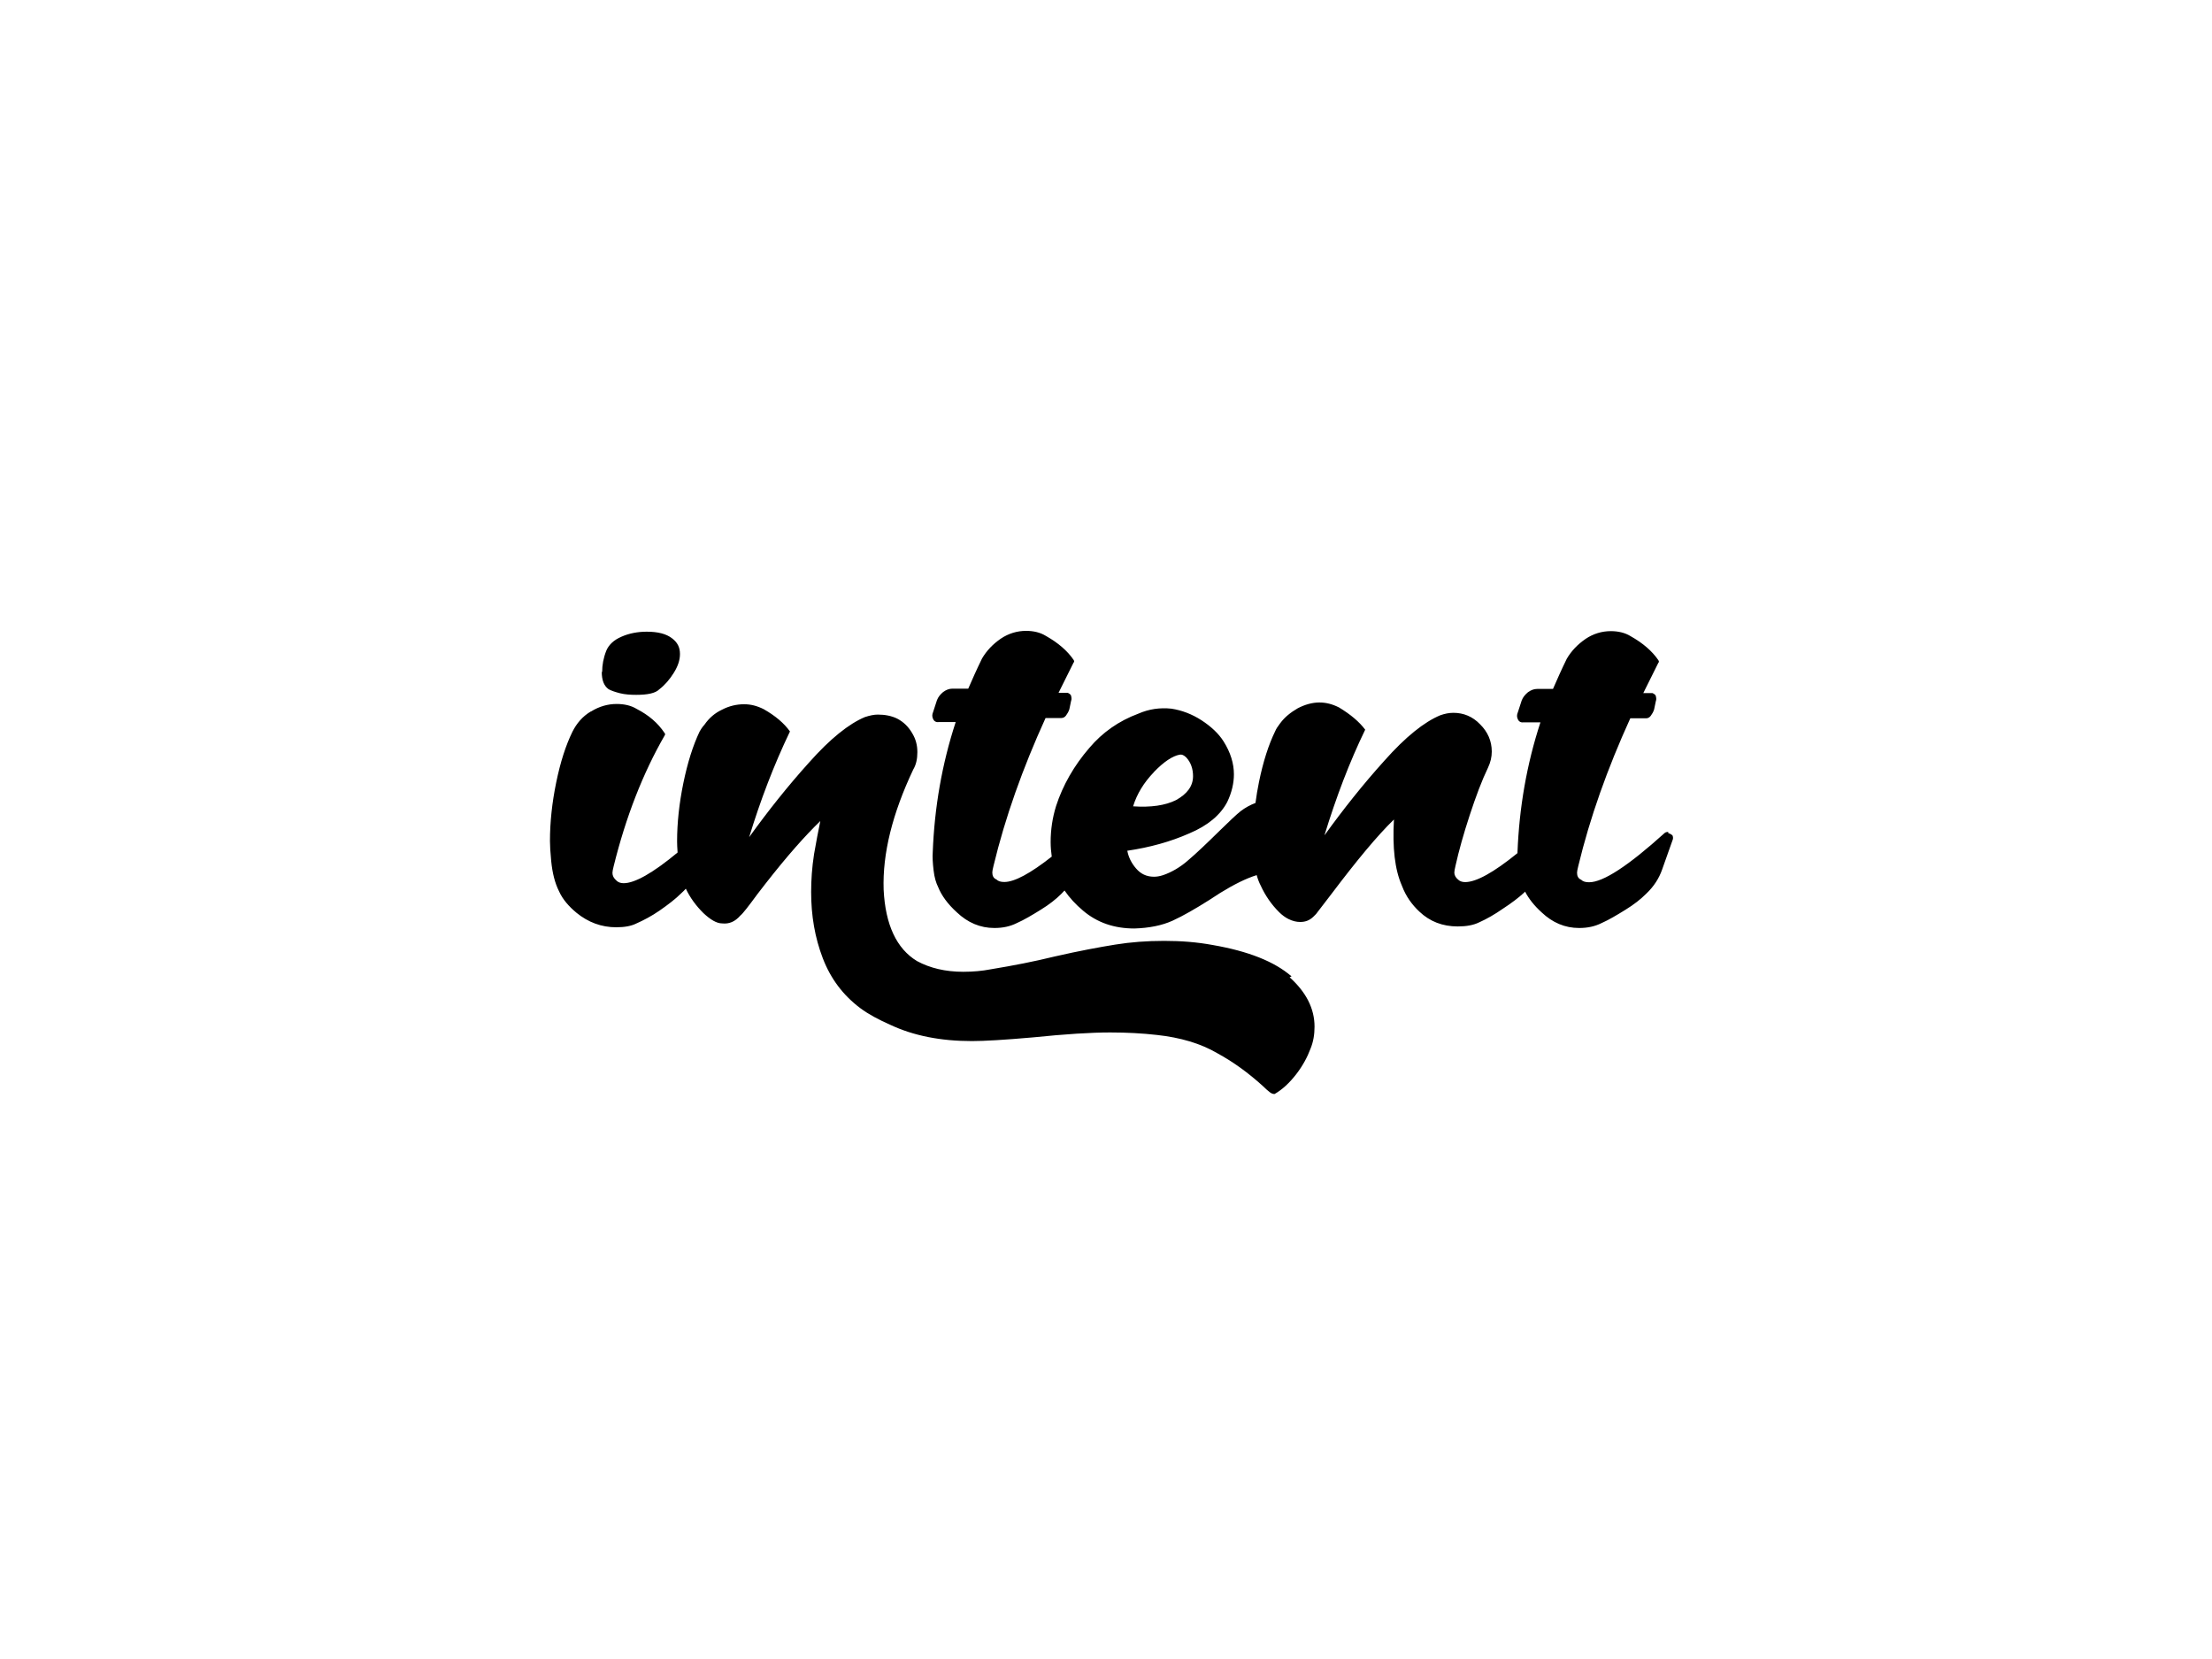
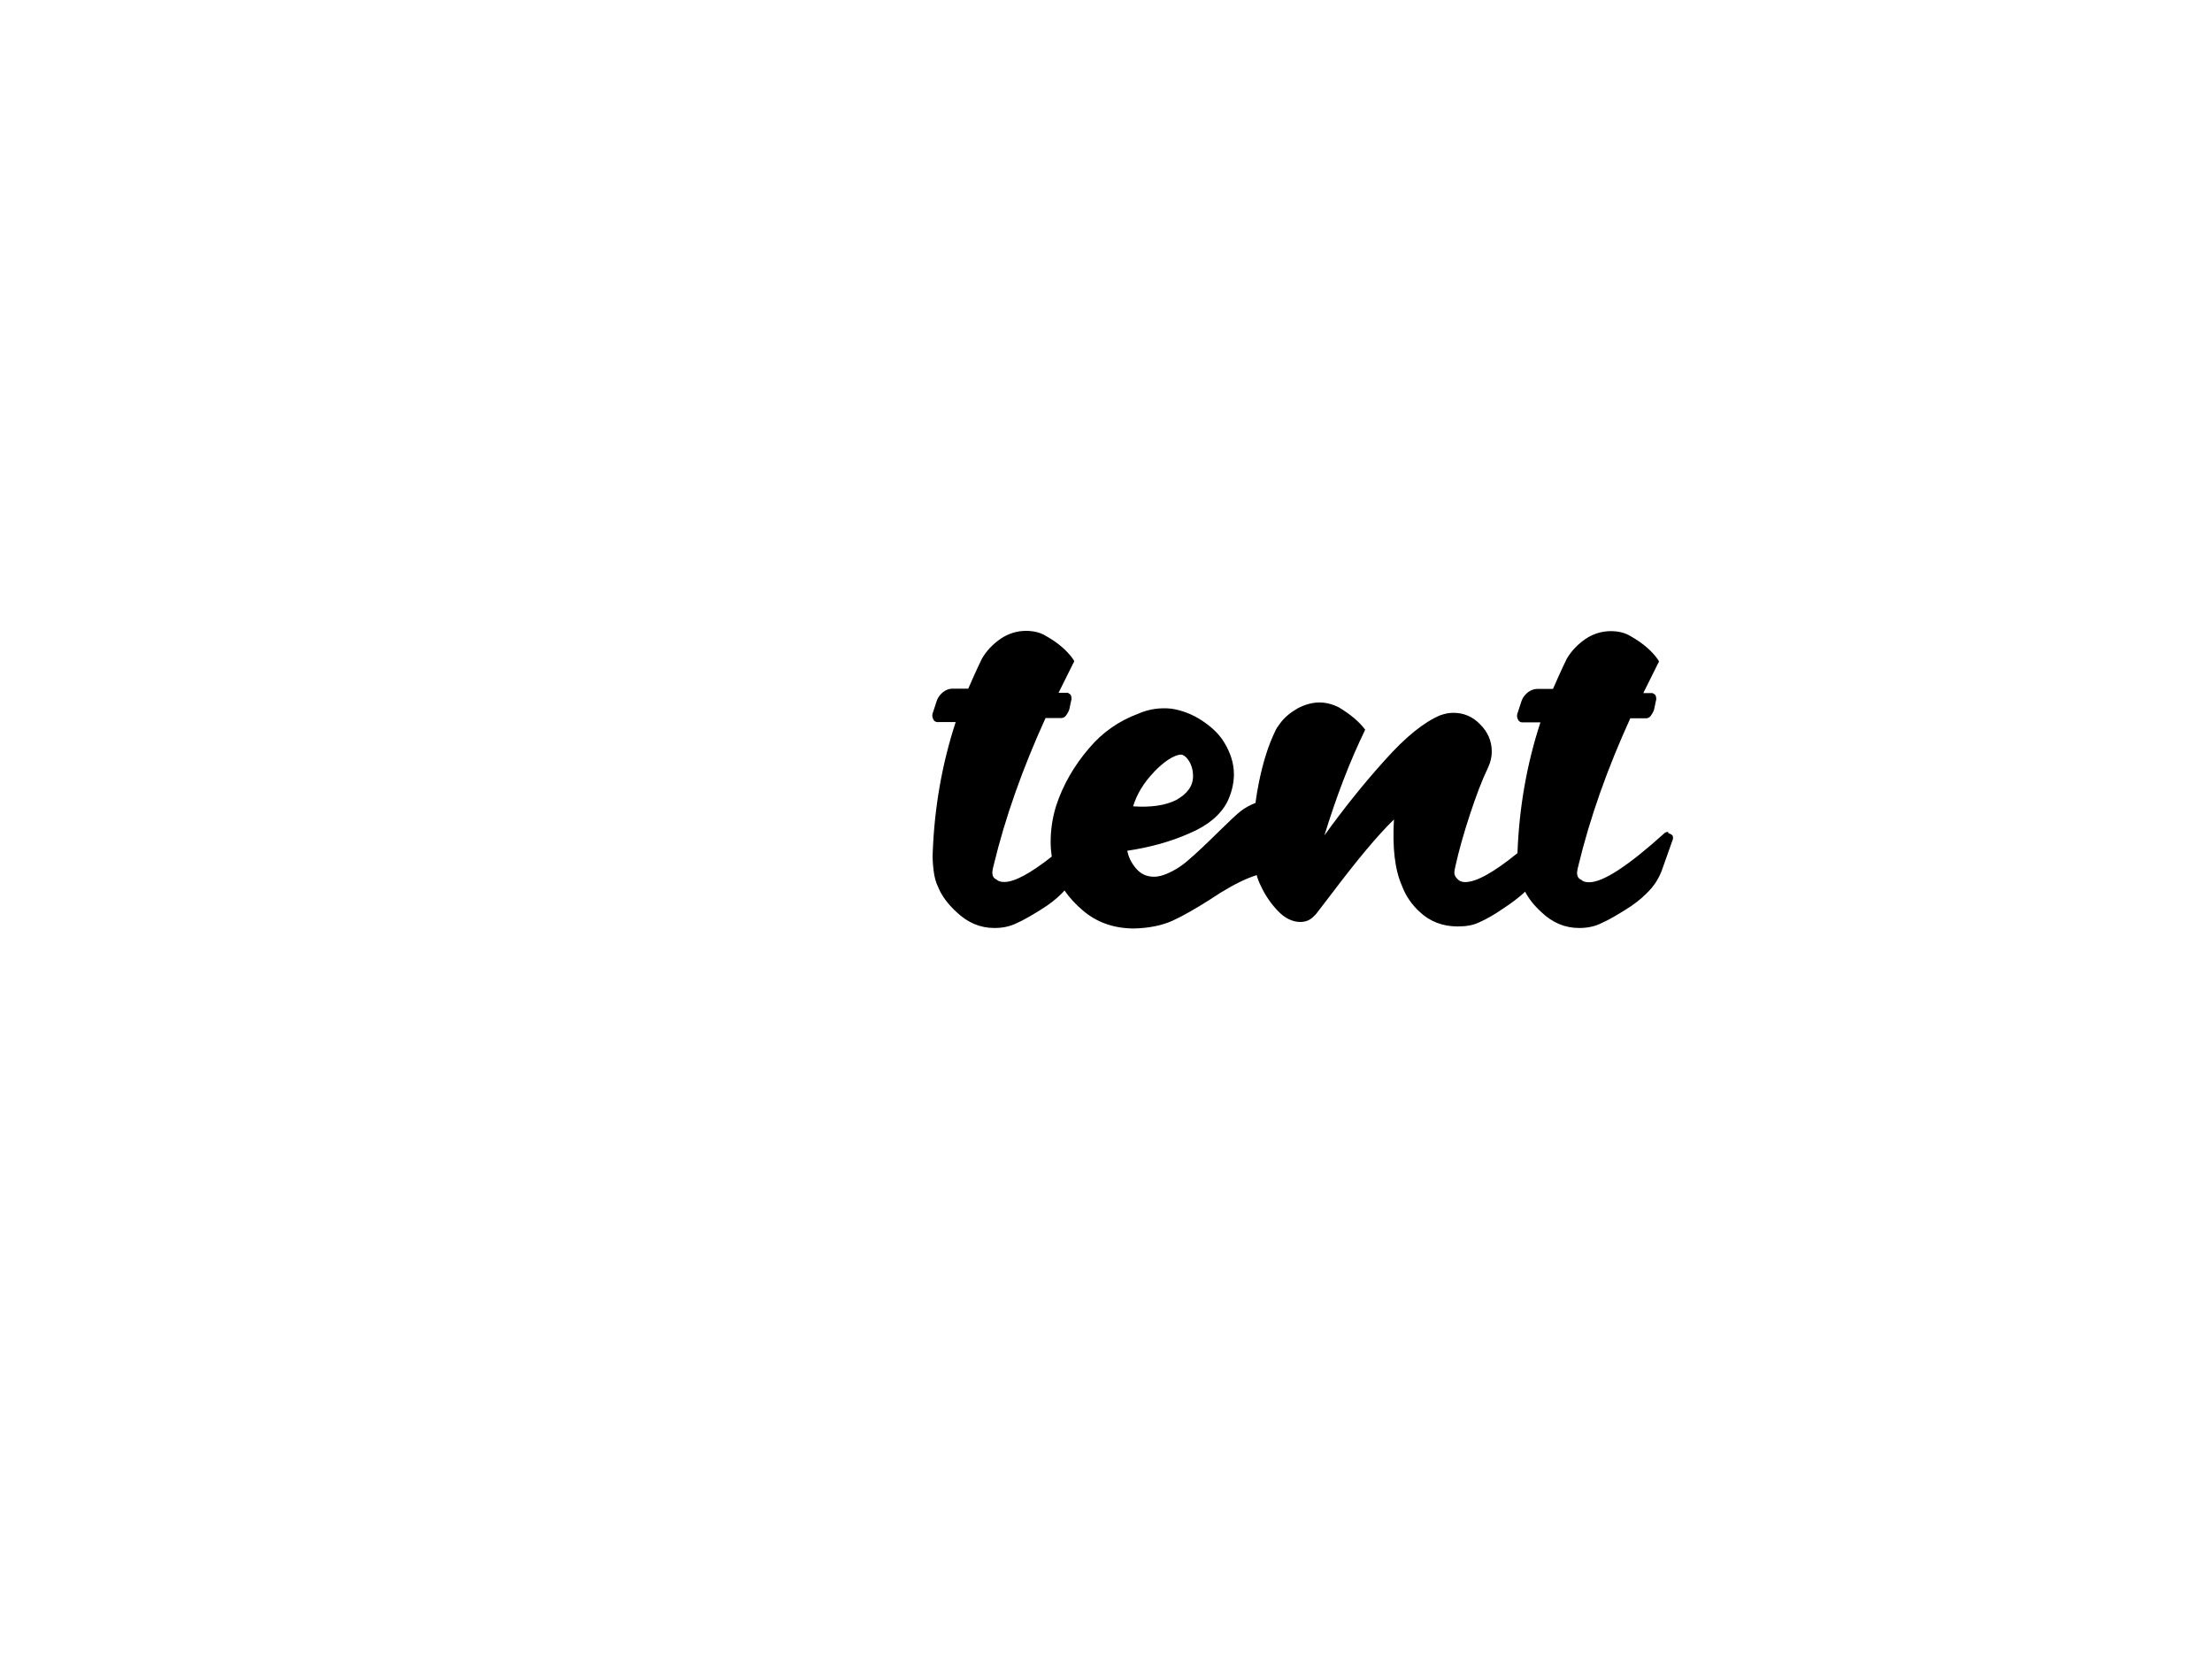
<svg xmlns="http://www.w3.org/2000/svg" id="a" viewBox="0 0 400 300">
-   <path d="m110.01,124.61c.53.29,1.21.52,2.1.75.9.22,1.88.29,2.94.29,2.03,0,3.47-.29,4.15-.98,1.06-.82,1.88-1.79,2.63-2.98.75-1.2,1.13-2.31,1.13-3.43,0-1.2-.45-2.09-1.43-2.83-1.06-.82-2.56-1.2-4.59-1.2-1.59,0-3.16.29-4.52.89-1.43.6-2.34,1.49-2.78,2.54-.53,1.34-.75,2.61-.75,3.81l-.07.07c0,1.42.38,2.47,1.21,3.07Z" />
-   <path d="m233.22,176.71h.02l.31-.15c-3.09-2.69-7.84-4.56-14.24-5.67-2.87-.53-5.72-.75-8.81-.75s-6.03.22-8.81.67-6.47,1.12-11,2.16c-3.62.89-7.46,1.64-11.53,2.31-1.5.29-3.16.45-4.97.45-3.24,0-6.03-.67-8.37-1.94-3.69-2.23-5.72-6.57-6.03-12.91-.22-6.5,1.57-13.73,5.35-21.72.53-.89.75-1.94.75-3.14,0-1.27-.29-2.4-.98-3.51-.67-1.12-1.5-1.94-2.63-2.54-1.05-.53-2.26-.75-3.54-.75-.68,0-1.43.15-2.34.45-2.87,1.2-6.25,3.88-10.09,8.21-3.84,4.25-7.46,8.81-10.84,13.51,2.03-6.65,4.44-12.99,7.38-19.12-1.06-1.49-2.64-2.83-4.75-4.03-1.2-.6-2.33-.89-3.54-.89-1.36,0-2.71.31-3.99.98-1.28.6-2.33,1.49-3.16,2.69-.46.52-.75.98-.9,1.27-1.21,2.54-2.19,5.67-2.94,9.33-.75,3.65-1.13,7.17-1.13,10.53,0,.52.03,1.2.09,2.01-4.47,3.71-7.74,5.55-9.75,5.55-.53,0-.98-.15-1.28-.45-.53-.45-.75-.9-.75-1.42,0-.22.07-.6.22-1.2,2.19-8.88,5.28-16.8,9.19-23.59.15-.22.15-.36,0-.52-1.2-1.8-2.86-3.22-5.04-4.34-.99-.6-2.19-.89-3.62-.89-1.59,0-3.16.45-4.59,1.34v.02h-.08c-1.5.89-2.56,2.16-3.31,3.65-1.21,2.46-2.19,5.52-2.94,9.18-.75,3.65-1.13,7.17-1.13,10.6,0,.82.07,2.02.22,3.58.22,2.23.68,4.03,1.43,5.52.67,1.49,1.81,2.76,3.16,3.88,2.11,1.72,4.52,2.61,7.16,2.61,1.52,0,2.71-.22,3.62-.67,1.35-.6,2.78-1.34,4.29-2.39,1.5-1.05,2.78-2.02,3.84-3.07.31-.28.59-.56.85-.85.75,1.6,1.82,3.07,3.17,4.41,1.28,1.2,2.41,1.87,3.38,1.87,1.28.14,2.34-.31,3.31-1.42.46-.36,1.5-1.72,3.09-3.88l1.5-1.94c3.84-4.92,7.16-8.66,9.87-11.27-.38,1.79-.75,3.81-1.13,5.97-.38,2.4-.53,4.71-.53,6.87,0,4.26.67,8.21,2.1,11.95,1.43,3.74,3.69,6.72,6.78,9.04,1.5,1.12,3.31,2.08,5.5,3.05,4.15,1.94,9.04,2.91,14.69,2.91,2.26,0,5.95-.22,11.07-.67,5.87-.6,10.47-.89,13.93-.89,3.01,0,5.8.15,8.44.45,4.29.46,7.98,1.57,10.91,3.29,3.02,1.64,5.72,3.65,8.21,5.9.52.53.98.9,1.35,1.2.39.29.68.29.83.29,1.42-.82,2.7-2.02,3.91-3.58,1.21-1.57,2.03-3.14,2.56-4.56.53-1.27.75-2.61.75-4.03,0-3.28-1.52-6.26-4.52-8.95Z" />
  <path d="m302.36,151.03c-.15-.22-.68-.38-.68-.38h-.01s0-.21,0-.21c-.31,0-.53.07-.68.22-6.54,5.9-11.07,8.88-13.63,8.88-.68,0-1.13-.15-1.43-.45-.53-.22-.75-.67-.75-1.27,0-.22.07-.6.22-1.2,2.1-8.74,5.26-17.62,9.41-26.73h2.87c.31,0,.61-.15.83-.45s.45-.67.6-1.12l.31-1.49c.15-.38.07-.68,0-.98s-.6-.52-.6-.52h-1.66l2.71-5.45c.15-.14.15-.29,0-.52-1.13-1.64-2.78-3.07-5.04-4.34-.98-.6-2.19-.89-3.54-.89-1.59,0-3.16.45-4.59,1.42-1.42.98-2.55,2.16-3.38,3.58-.99,2.02-1.81,3.89-2.49,5.45h-2.87c-.6,0-1.13.22-1.66.6-.53.45-.9.89-1.13,1.49l-.68,2.09c-.22.52-.22.89,0,1.34s.6.59,1.13.52h2.94c-2.49,7.61-3.84,15.45-4.15,23.51,0,.05,0,.1,0,.14-4.31,3.5-7.46,5.24-9.46,5.24-.53,0-.98-.15-1.28-.45-.46-.38-.68-.82-.68-1.27,0-.22.07-.67.22-1.27.6-2.69,1.43-5.67,2.56-9.11,1.13-3.44,2.19-6.27,3.31-8.59.46-.98.68-1.94.68-2.91,0-1.94-.75-3.58-2.1-4.92-1.35-1.42-3.01-2.09-4.82-2.09-.82,0-1.57.15-2.41.45-2.87,1.2-6.25,3.88-10.09,8.21-3.82,4.23-7.43,8.77-10.8,13.45,0-.02,0-.03-.01-.05,2.1-6.83,4.49-13.14,7.34-19.01-1.06-1.42-2.64-2.76-4.75-4.03-1.2-.6-2.33-.89-3.54-.89-1.28,0-2.63.38-3.91,1.05-1.28.75-2.33,1.57-3.16,2.69-.46.6-.75,1.05-.9,1.42-1.21,2.47-2.19,5.53-2.94,9.19-.27,1.29-.47,2.56-.64,3.82-.95.36-1.85.85-2.68,1.48-.75.6-2.03,1.8-3.84,3.58-2.27,2.23-4.15,4.03-5.65,5.3-1.43,1.27-3.02,2.17-4.52,2.69-.68.22-1.21.29-1.66.29-1.36,0-2.41-.52-3.24-1.49-.83-.96-1.36-2.01-1.59-3.21,4.07-.6,7.84-1.64,11.22-3.14,3.38-1.42,5.64-3.36,6.85-5.67.83-1.72,1.21-3.44,1.21-5.01,0-1.94-.6-3.95-1.88-5.97-.9-1.42-2.27-2.69-3.99-3.81-1.74-1.12-3.55-1.8-5.43-2.09-2.1-.22-4.07.07-5.95.89-3.61,1.34-6.54,3.43-8.88,6.19-2.78,3.21-4.82,6.79-6.03,10.53-.67,2.16-.98,4.34-.98,6.5,0,.87.07,1.76.2,2.64-3.88,3.05-6.74,4.59-8.57,4.59-.68,0-1.13-.15-1.43-.45-.53-.22-.75-.67-.75-1.27,0-.22.07-.6.22-1.2,2.1-8.74,5.26-17.62,9.41-26.73h2.87c.31,0,.61-.15.83-.45s.45-.67.6-1.12l.31-1.49c.15-.38.07-.68,0-.98s-.6-.52-.6-.52h-1.66l2.71-5.45c.15-.14.15-.29,0-.52-1.13-1.64-2.78-3.07-5.04-4.34-.98-.6-2.19-.89-3.54-.89-1.59,0-3.16.45-4.59,1.42-1.42.98-2.55,2.16-3.38,3.58-.99,2.02-1.81,3.89-2.49,5.45h-2.87c-.6,0-1.13.22-1.66.6-.53.45-.9.89-1.13,1.49l-.68,2.09c-.22.52-.22.89,0,1.34s.6.59,1.13.52h2.94c-2.49,7.61-3.84,15.45-4.15,23.51-.07.9,0,2.02.15,3.29.15,1.34.46,2.3.83,3.05.6,1.5,1.73,3.07,3.38,4.56,1.96,1.86,4.22,2.83,6.78,2.83,1.57,0,2.86-.29,4.07-.89,1.35-.6,2.7-1.41,4.29-2.39,1.59-.98,2.8-1.94,3.77-2.91.2-.19.38-.39.56-.59.9,1.31,2.02,2.53,3.37,3.66,2.55,2.16,5.64,3.21,9.26,3.21,2.64-.08,4.97-.53,6.93-1.42,1.96-.9,4.14-2.17,6.63-3.74l1.96-1.27c2.53-1.56,4.72-2.64,6.6-3.22.19.69.43,1.33.73,1.9.82,1.8,1.96,3.44,3.31,4.78.52.52,1.13.98,1.73,1.27.75.36,1.42.52,2.1.52.98,0,1.73-.31,2.41-.98l.45-.45,2.87-3.74c4.51-5.97,8.21-10.44,11.22-13.36-.29,5.08.15,9.04,1.43,11.95.75,2.01,1.88,3.5,3.16,4.7,1.89,1.8,4.22,2.69,6.93,2.69,1.57,0,2.86-.23,3.91-.75,1.35-.6,2.78-1.42,4.29-2.47,1.5-.98,2.78-1.94,3.84-2.91.06-.06.1-.11.15-.17.65,1.25,1.63,2.52,2.99,3.75,1.96,1.86,4.22,2.83,6.78,2.83,1.57,0,2.86-.29,4.07-.89,1.35-.6,2.7-1.41,4.29-2.39,1.59-.98,2.8-1.94,3.77-2.91,1.43-1.35,2.34-2.84,2.87-4.34l1.96-5.52c.07-.31,0-.6-.15-.82Zm-93.69-11.42h-.01c1.8-1.87,3.38-2.91,4.66-3.14.38-.08.76.07,1.21.52.83.89,1.21,2.09,1.21,3.36,0,1.8-1.06,3.22-3.09,4.34-1.95.96-4.51,1.34-7.75,1.12.68-2.23,1.96-4.32,3.77-6.19Z" />
</svg>